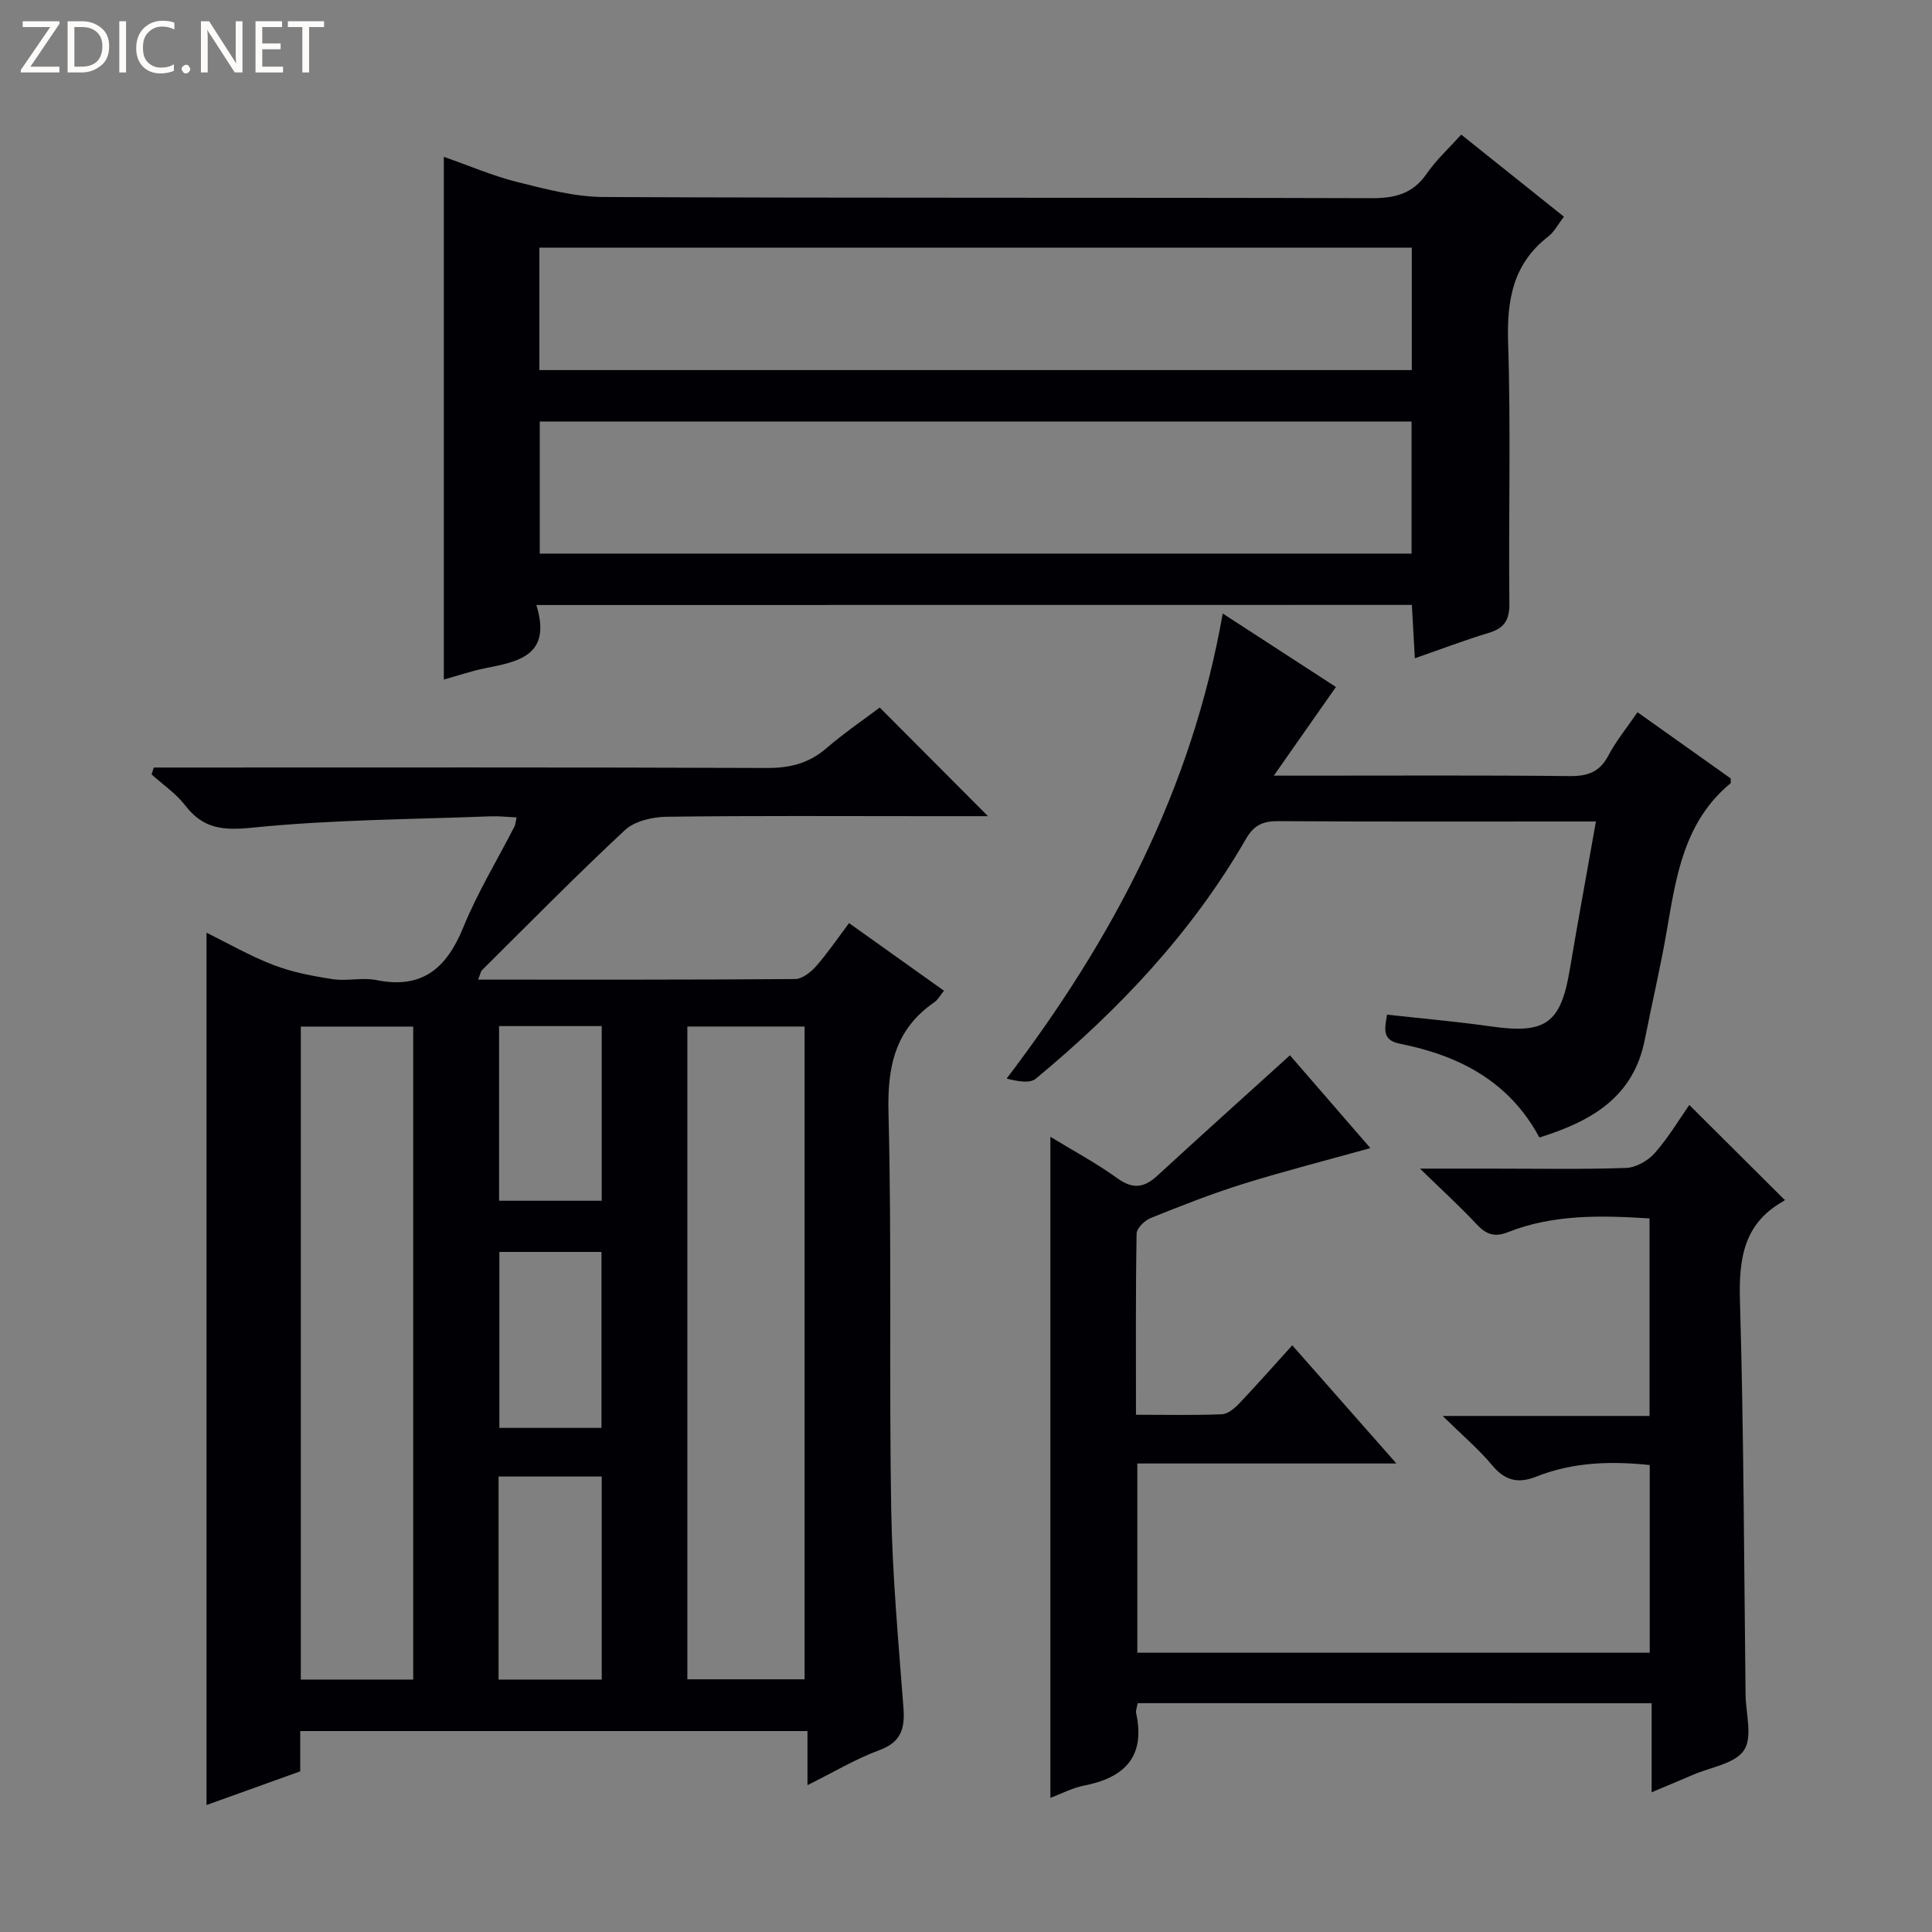
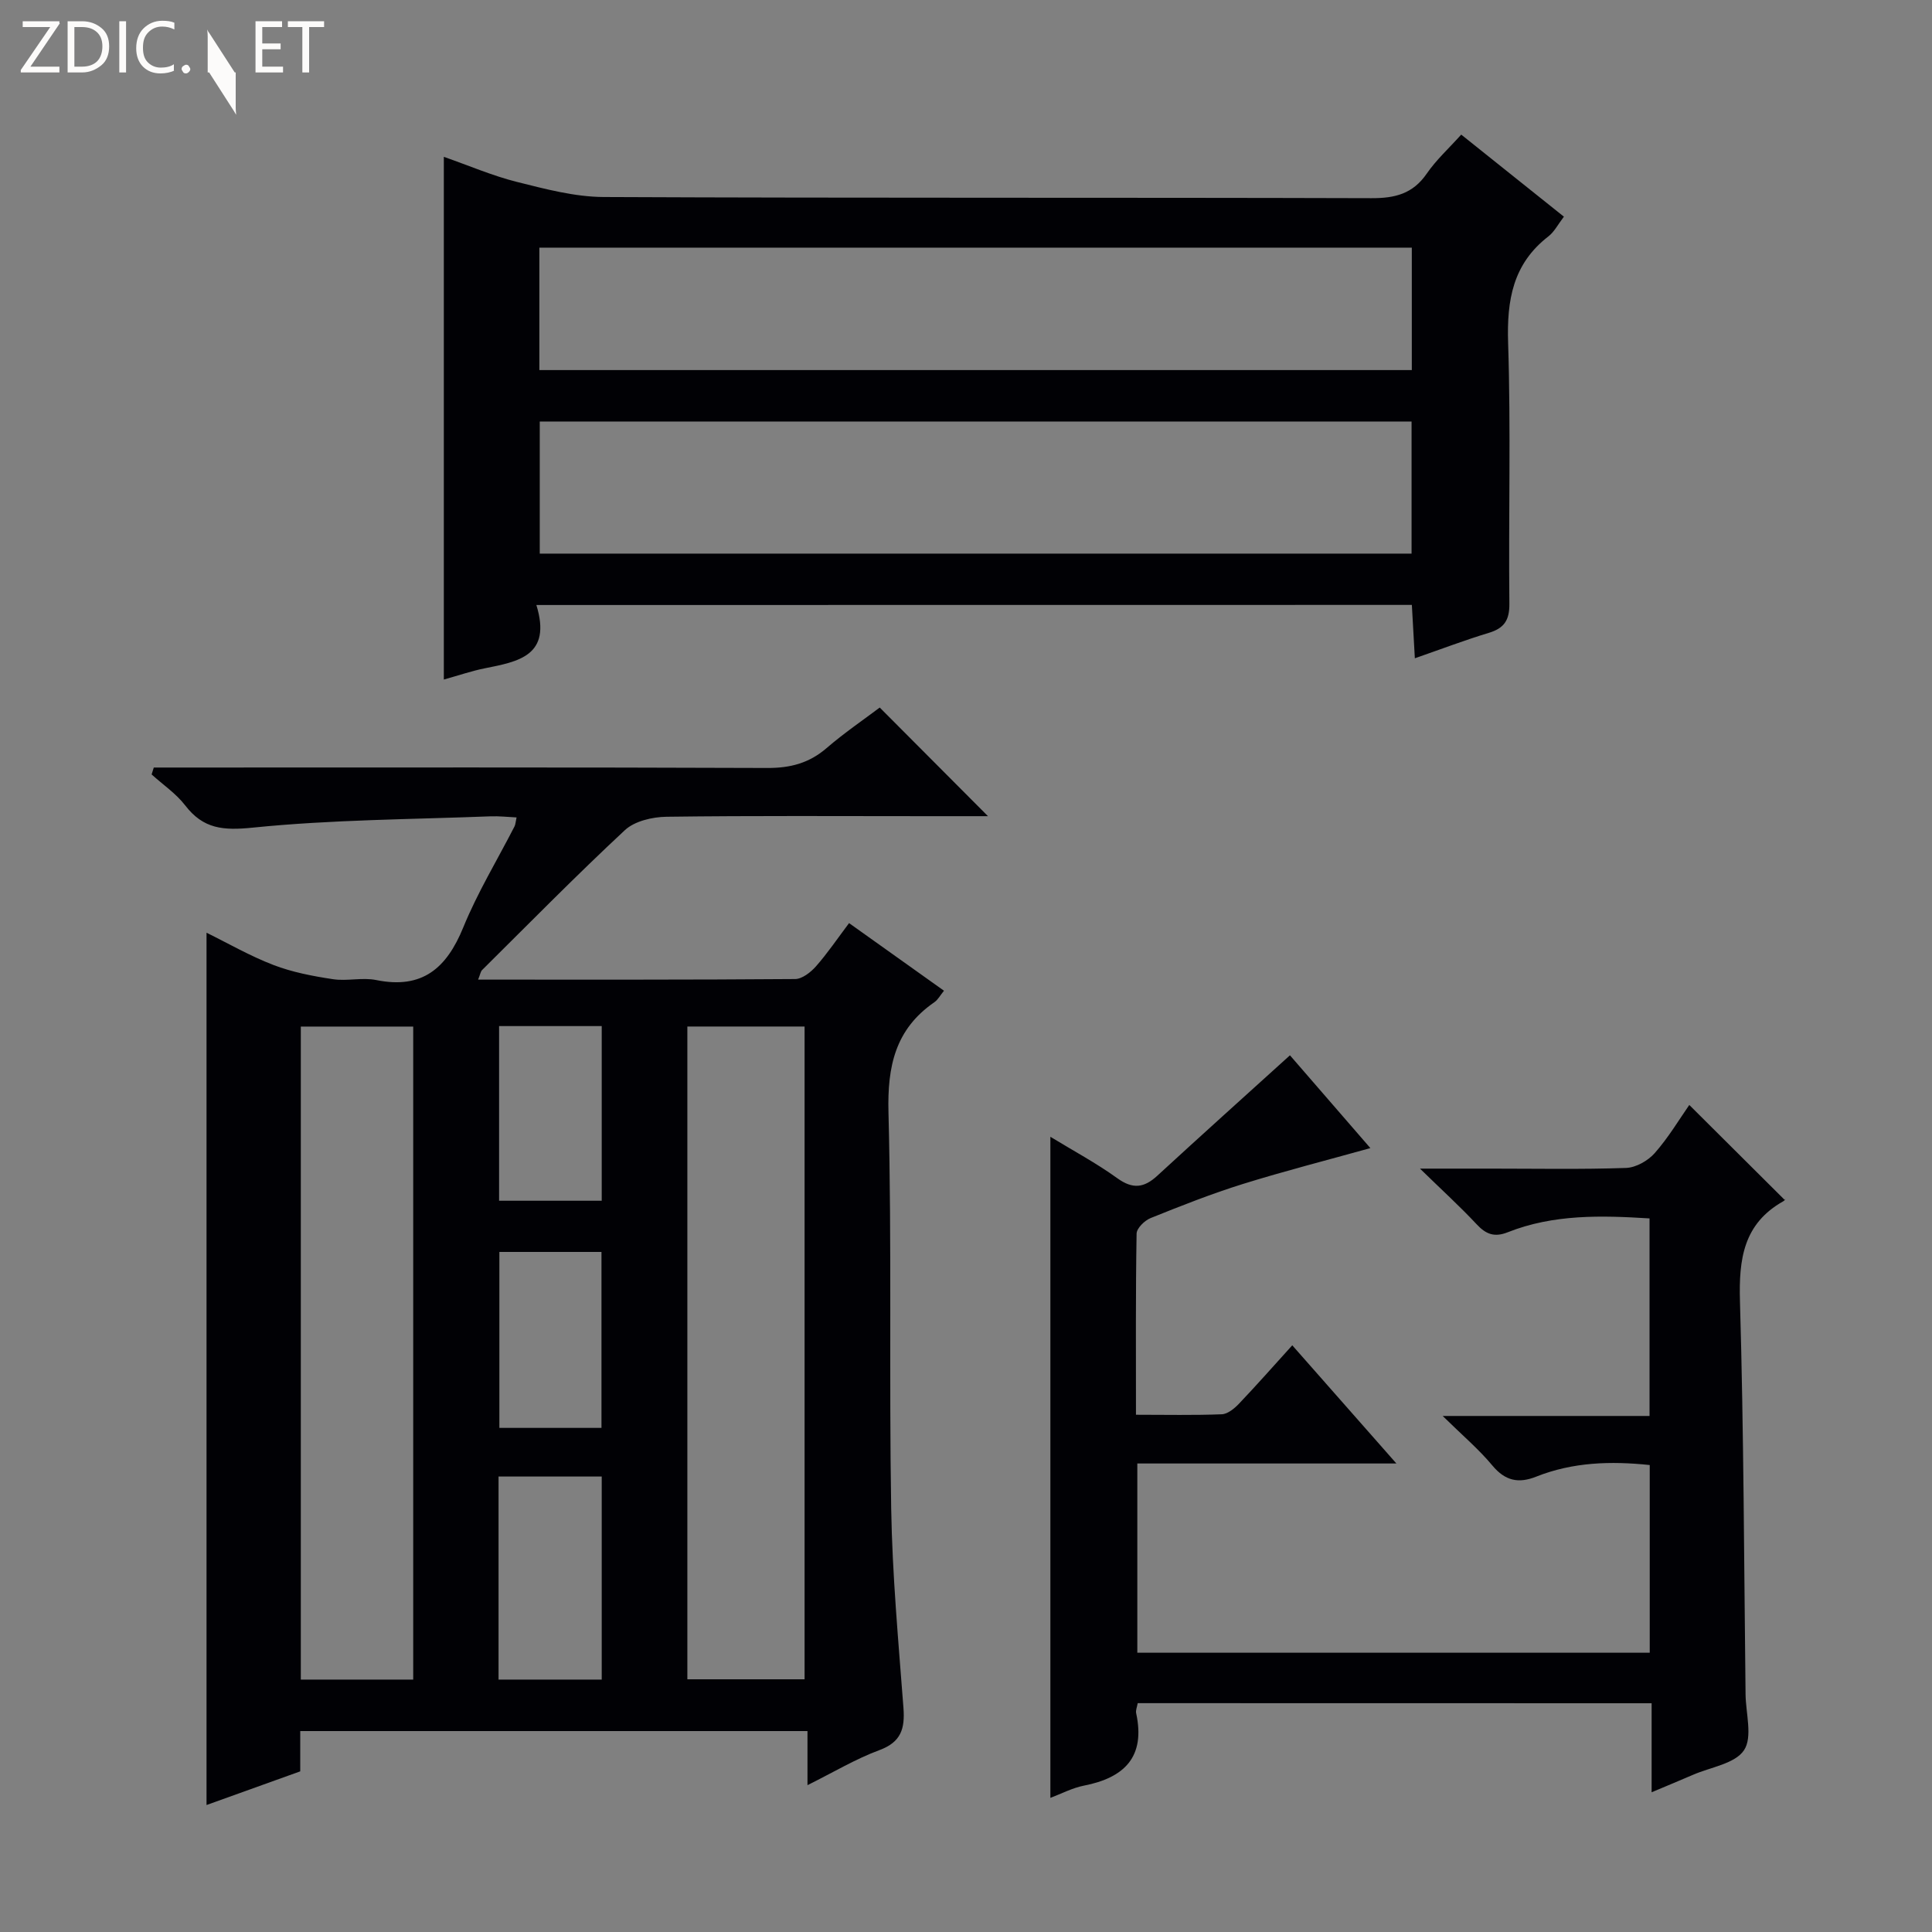
<svg xmlns="http://www.w3.org/2000/svg" enable-background="new 0 0 400 400" viewBox="0 0 400 400">
  <rect x="0" y="0" width="400" height="400" fill="#808080" stroke="none" />
  <g fill="#fcfbfa">
    <path d="m12.4 4.8-6.1 9h6v1.2h-8v-.5l6.1-8.9h-5.7v-1.2h7.6v.4z" />
    <path d="m14 15v-10.6h3c1.6 0 2.9.5 4 1.4s1.6 2.2 1.6 3.8-.5 3-1.6 3.9-2.4 1.5-4 1.5zm1.4-9.4v8.2h1.6c1.3 0 2.4-.4 3.1-1.1s1.1-1.8 1.1-3.1-.4-2.3-1.2-3-1.8-1-3.1-1z" />
    <path d="m26.1 4.4v10.6h-1.4v-10.6z" />
    <path d="m36.1 14.6c-.8.4-1.8.6-2.9.6-1.5 0-2.7-.5-3.6-1.4s-1.4-2.2-1.4-3.8c0-1.7.5-3.1 1.5-4.1s2.3-1.6 3.9-1.6c1 0 1.8.1 2.5.4v1.4c-.8-.4-1.6-.6-2.5-.6-1.2 0-2.1.4-2.9 1.2s-1.1 1.8-1.1 3.2c0 1.3.3 2.3 1 3s1.6 1.1 2.7 1.1c1 0 2-.2 2.7-.7v1.3z" />
    <path d="m37.6 14.3c0-.2.1-.5.3-.6s.4-.3.6-.3c.3 0 .5.1.6.3s.3.4.3.6-.1.4-.3.6-.4.3-.6.3c-.3 0-.5-.1-.6-.3s-.3-.4-.3-.6z" />
-     <path d="m50.2 15h-1.6l-5.3-8.2c-.2-.2-.3-.5-.4-.7 0 .2.1.7.1 1.5v7.4h-1.4v-10.6h1.7l5.2 8.1c.2.4.4.6.4.7 0-.3-.1-.8-.1-1.5v-7.3h1.4z" />
+     <path d="m50.2 15h-1.6l-5.3-8.2c-.2-.2-.3-.5-.4-.7 0 .2.1.7.1 1.5v7.4h-1.4h1.7l5.2 8.1c.2.4.4.6.4.7 0-.3-.1-.8-.1-1.5v-7.3h1.4z" />
    <path d="m58.6 15h-5.7v-10.6h5.5v1.2h-4.1v3.4h3.8v1.2h-3.8v3.6h4.3z" />
    <path d="m67.1 5.6h-3.1v9.4h-1.4v-9.4h-3v-1.2h7.5z" />
  </g>
  <path d="m98.99 202.82c22.33 0 43.98.05 65.63-.12 1.46-.01 3.23-1.4 4.31-2.62 2.39-2.71 4.43-5.73 6.86-8.96 6.66 4.74 12.99 9.26 19.65 14-.8.98-1.25 1.87-1.98 2.37-8.11 5.59-9.76 13.27-9.51 22.83.7 27.31.11 54.66.56 81.98.23 13.78 1.5 27.54 2.54 41.3.32 4.28-.46 7.07-4.97 8.74-4.92 1.82-9.49 4.57-14.9 7.26 0-4.09 0-7.48 0-11.2-35.22 0-69.94 0-105.02 0v8.34c-6.68 2.4-13.18 4.74-19.4 6.97 0-60.21 0-120.22 0-180.6 4.38 2.15 8.96 4.8 13.85 6.68 3.91 1.5 8.15 2.31 12.32 2.94 2.93.45 6.09-.41 8.97.18 9.53 1.94 14.56-2.45 18.01-10.89 2.94-7.21 7.04-13.95 10.61-20.91.21-.41.22-.93.43-1.87-1.87-.09-3.61-.29-5.34-.23-16.43.64-32.93.68-49.26 2.34-6.12.62-10.24.3-14-4.59-1.9-2.47-4.62-4.3-6.96-6.42.15-.48.3-.95.45-1.43h5.04c40.66 0 81.33-.07 121.99.09 4.76.02 8.66-1 12.27-4.12 3.63-3.13 7.62-5.84 11-8.39 7.6 7.63 14.93 14.99 22.41 22.49-4.03 0-8.29 0-12.55 0-18 0-36-.12-54 .12-2.93.04-6.6.89-8.62 2.77-10.1 9.4-19.78 19.26-29.58 28.98-.3.32-.36.85-.81 1.97zm43.32 144.86h24.27c0-45.29 0-90.26 0-135.15-8.33 0-16.23 0-24.27 0zm-56.76-135.14c-8.12 0-15.69 0-23.27 0v135.2h23.27c0-45.12 0-89.99 0-135.2zm17.67 135.2h21.36c0-14.13 0-27.99 0-42.04-7.28 0-14.21 0-21.36 0zm.11-135.3v36.16h21.25c0-12.27 0-24.14 0-36.16-7.25 0-14.14 0-21.25 0zm.06 46.76v36.43h21.14c0-12.31 0-24.31 0-36.43-7.19 0-13.97 0-21.14 0z" fill="#010105" />
  <path d="m111.05 125.26c3.25 10.54-3.77 11.72-10.7 13.11-2.71.54-5.35 1.46-8.46 2.32 0-36.15 0-71.73 0-108.22 5.32 1.86 10.14 3.95 15.16 5.2 5.88 1.47 11.94 3.09 17.94 3.12 52.98.24 105.96.08 158.94.24 4.89.02 8.58-.9 11.46-5.08 1.96-2.85 4.59-5.24 7.14-8.08 7.05 5.64 14.02 11.2 21.26 16.99-1.22 1.59-1.99 3.14-3.22 4.09-7.35 5.68-8.62 13.19-8.33 22.05.58 17.97.07 35.98.26 53.97.04 3.46-1.09 5.11-4.3 6.07-4.9 1.48-9.69 3.31-15.27 5.25-.22-3.9-.41-7.39-.62-11.05-60.34.02-120.26.02-181.26.02zm181.2-37.99c-60.28 0-120.22 0-180.5 0v27.35h180.5c0-9.31 0-18.24 0-27.35zm-180.58-10.65h180.63c0-8.64 0-16.91 0-25.35-60.32 0-120.34 0-180.63 0z" fill="#010105" />
  <path d="m235.55 352.62c-.14.82-.45 1.49-.32 2.08 1.96 9.05-2.43 13.36-10.83 15-2.36.46-4.59 1.65-6.93 2.53 0-45.71 0-90.94 0-136.87 4.72 2.88 9.51 5.44 13.87 8.59 3.2 2.3 5.53 1.99 8.27-.53 9.02-8.3 18.13-16.48 27.46-24.93 5.18 5.98 10.91 12.59 16.65 19.21-9.06 2.53-17.78 4.75-26.36 7.42-6.49 2.02-12.83 4.53-19.14 7.07-1.24.5-2.88 2.1-2.9 3.22-.21 12.29-.13 24.59-.13 37.5 6.23 0 12.01.13 17.77-.1 1.23-.05 2.63-1.21 3.58-2.21 3.66-3.85 7.18-7.84 11.01-12.07 7.08 8.04 13.95 15.83 21.56 24.47-18.57 0-35.96 0-53.64 0v39.18h106.09c0-12.9 0-25.76 0-38.86-8.07-.85-15.94-.61-23.52 2.41-3.65 1.45-6.41.87-9.05-2.3-2.83-3.4-6.26-6.3-10.3-10.27h42.83c0-13.82 0-27.19 0-40.9-9.96-.62-19.87-.9-29.37 2.87-2.78 1.1-4.52.39-6.44-1.67-3.38-3.62-7.05-6.96-11.72-11.51h14.66c9.33 0 18.67.18 27.99-.14 2.06-.07 4.56-1.49 5.96-3.08 2.84-3.22 5.07-6.98 7.15-9.96 6.53 6.5 13.05 12.99 19.72 19.63.34-.46.13.09-.26.31-8.25 4.64-9.22 11.95-8.97 20.68.79 27.13.84 54.28 1.16 81.42.05 3.94 1.49 8.83-.32 11.55-1.86 2.8-6.89 3.5-10.55 5.09-2.7 1.17-5.43 2.29-8.58 3.62 0-6.38 0-12.18 0-18.43-35.47-.02-70.69-.02-106.4-.02z" fill="#010105" />
-   <path d="m253.15 127.02c8.31 5.39 15.93 10.34 23.44 15.21-4.14 5.92-8.09 11.56-12.86 18.36h6.73c18.16 0 36.32-.1 54.47.09 3.74.04 6.26-.8 8.07-4.26 1.6-3.04 3.83-5.75 6.03-8.96 6.67 4.74 13.01 9.24 19.27 13.69 0 .46.13.91-.02 1.03-9.64 7.96-11.27 19.33-13.21 30.63-1.29 7.51-3.06 14.94-4.53 22.42-2.35 11.99-11.11 16.92-21.82 20.28-6.3-11.71-16.71-16.99-28.89-19.42-3.77-.75-3.13-3.08-2.66-6.02 7.26.81 14.46 1.43 21.61 2.45 11.22 1.59 14.36-.63 16.22-11.73 1.67-9.96 3.51-19.9 5.42-30.71-2.12 0-3.68 0-5.24 0-20.16 0-40.31.06-60.47-.07-3.16-.02-5.05.74-6.74 3.66-11.19 19.43-26.37 35.46-43.53 49.67-1.27 1.05-3.86.5-6.03-.03 22.04-28.97 38.34-59.85 44.74-96.29z" fill="#010105" />
</svg>